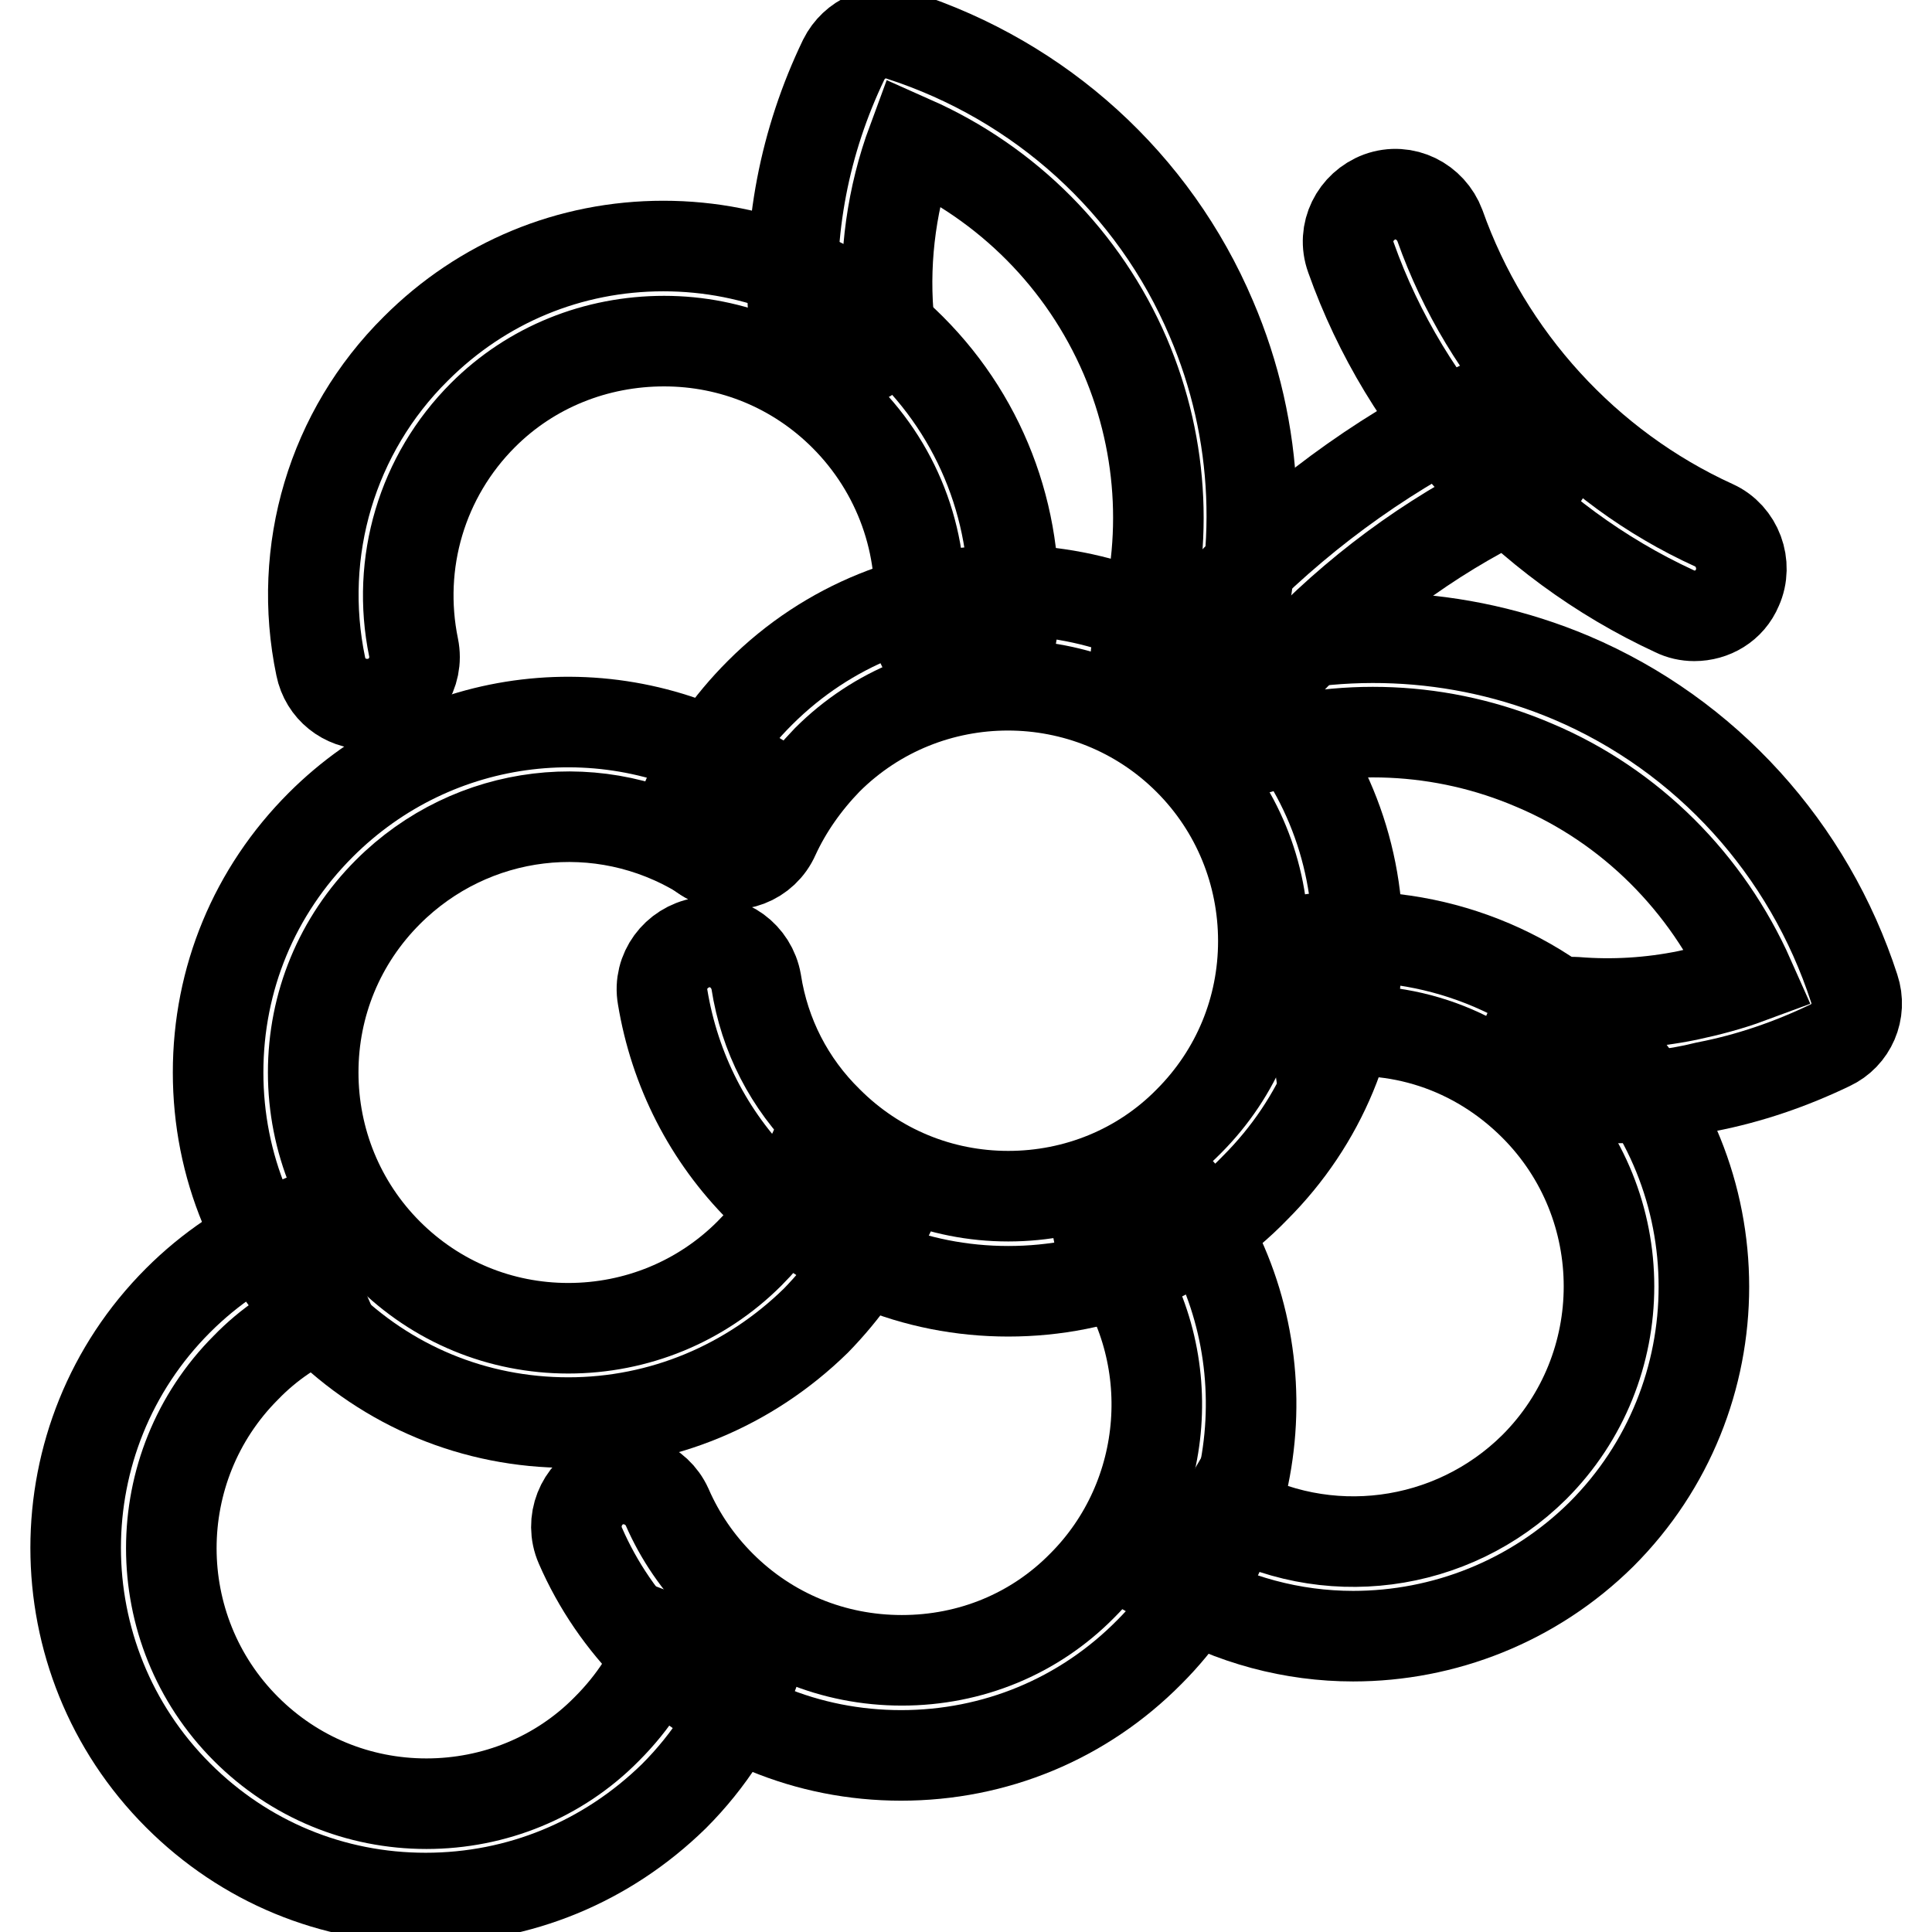
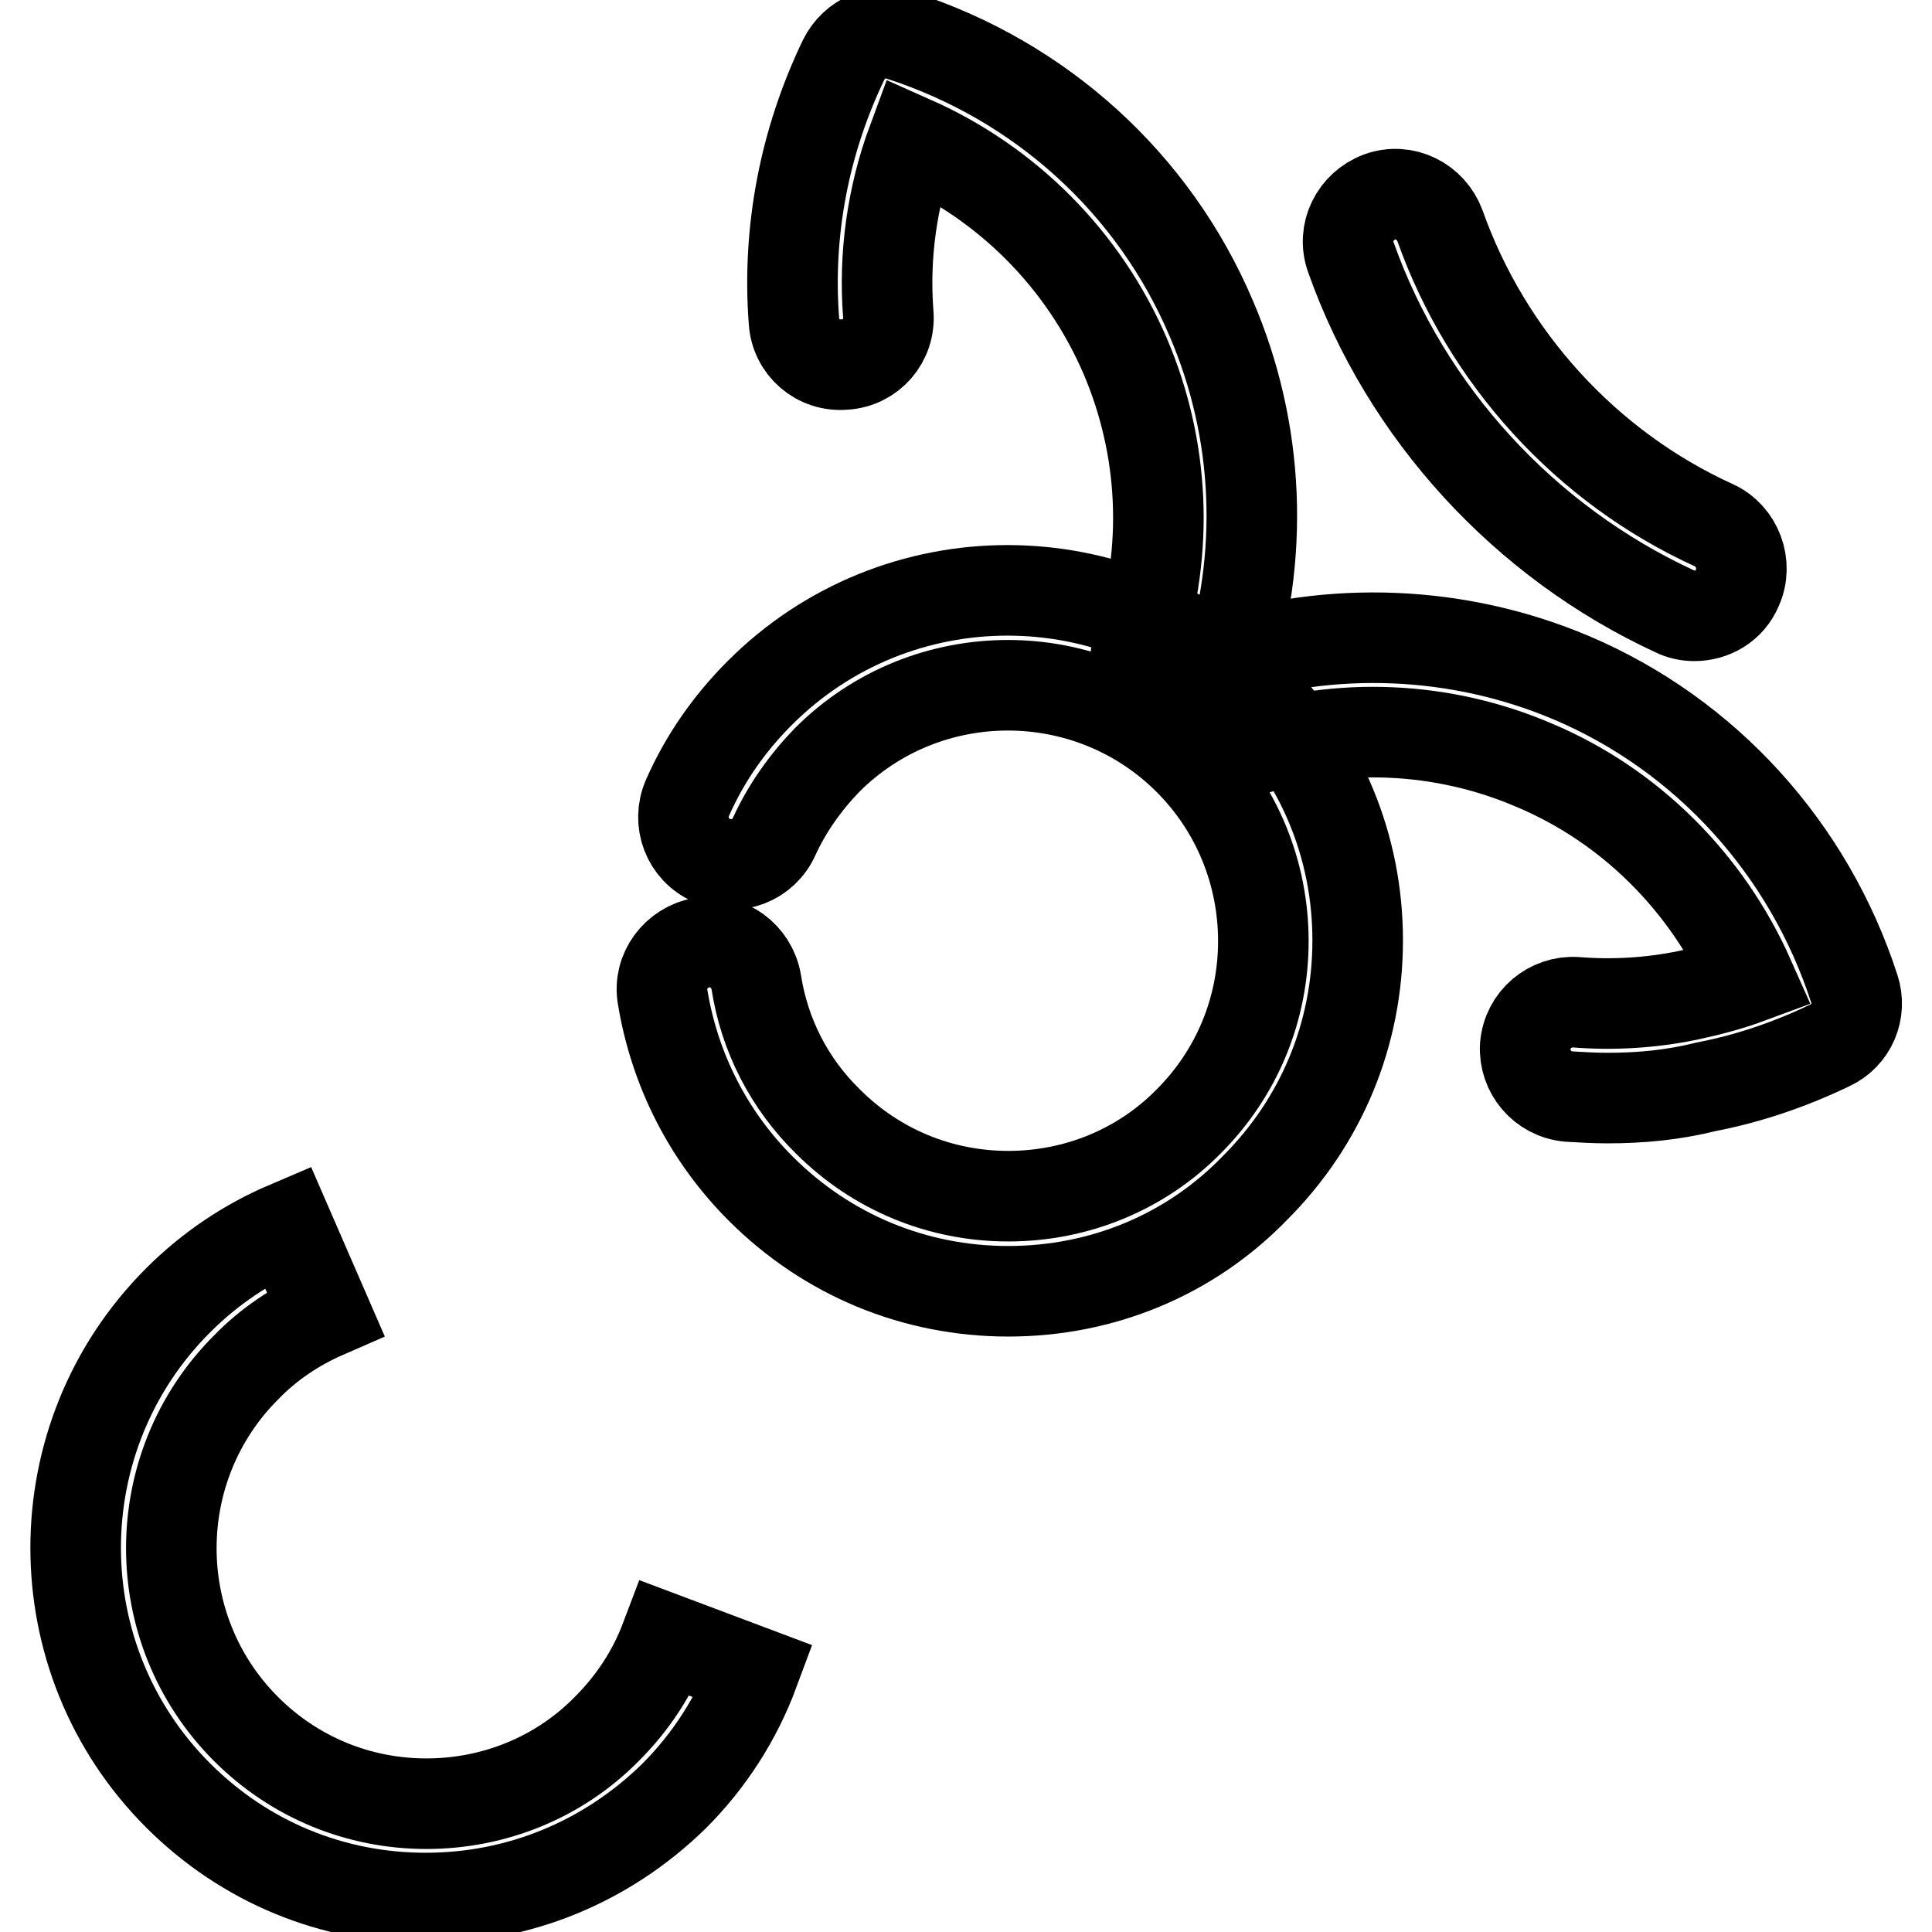
<svg xmlns="http://www.w3.org/2000/svg" version="1.1" x="0px" y="0px" viewBox="0 0 256 256" enable-background="new 0 0 256 256" xml:space="preserve">
  <g>
    <path stroke-width="12" fill-opacity="0" stroke="#000000" d="M133.6,171.1c-12.4,0-24-4.8-32.8-13.6c-6.9-6.9-11.4-15.7-13-25.4c-0.6-3.4,1.8-6.6,5.2-7.2 c3.4-0.6,6.6,1.8,7.2,5.2c1.1,7.1,4.4,13.5,9.5,18.5c6.4,6.4,14.9,9.9,23.9,9.9c9,0,17.6-3.5,23.9-9.9c6.4-6.4,9.9-14.9,9.9-23.9 c0-9-3.5-17.6-9.9-24c-13.2-13.2-34.7-13.2-47.9,0c-2.9,3-5.3,6.4-7,10.1c-1.4,3.2-5.1,4.6-8.3,3.2c-3.2-1.4-4.6-5.1-3.2-8.3 c2.3-5.2,5.5-9.8,9.6-13.9c18.1-18.1,47.5-18.1,65.6,0c8.8,8.8,13.6,20.4,13.6,32.8c0,12.4-4.8,24-13.6,32.8 C157.7,166.3,146,171.1,133.6,171.1z" />
-     <path stroke-width="12" fill-opacity="0" stroke="#000000" d="M48.6,93.3c-2.9,0-5.5-2-6.1-5C39.3,73,44,57.2,55.1,46.2c8.8-8.8,20.4-13.6,32.8-13.6 c12.4,0,24,4.8,32.8,13.6c9.9,9.9,14.7,23.5,13.4,37.4c-0.3,3.4-3.4,6-6.8,5.6c-3.4-0.3-6-3.4-5.6-6.8c1-10.1-2.6-20.1-9.8-27.3 c-6.4-6.4-14.9-9.9-23.9-9.9S70.4,48.6,64,55c-8.1,8.1-11.5,19.6-9.2,30.8c0.7,3.4-1.5,6.7-4.9,7.4C49.4,93.3,49,93.3,48.6,93.3z  M179.3,216.8c-8,0-16-2.1-23.3-6.3l6.3-10.8c13.3,7.7,30.1,5.5,41-5.3c13.2-13.2,13.2-34.7,0-47.9c-7.7-7.7-18.2-11.2-29-9.5 l-1.8-12.4c14.5-2.1,29.3,2.7,39.7,13.1c18.1,18.1,18.1,47.5,0,65.6C203.2,212.2,191.3,216.8,179.3,216.8z" />
-     <path stroke-width="12" fill-opacity="0" stroke="#000000" d="M119.4,232.6c-12.4,0-24-4.8-32.8-13.6c-4.1-4.1-7.4-8.9-9.7-14.2c-1.4-3.2,0.1-6.9,3.2-8.3 c3.2-1.4,6.9,0.1,8.3,3.2c1.7,3.9,4.1,7.4,7.1,10.4c6.4,6.4,14.9,9.9,24,9.9s17.6-3.5,23.9-9.9c11.8-11.8,13.2-30.7,3.3-44.1 c-2.1-2.8-1.5-6.7,1.3-8.8c2.8-2.1,6.7-1.5,8.8,1.3c13.5,18.3,11.6,44.3-4.5,60.4C143.5,227.8,131.8,232.6,119.4,232.6L119.4,232.6 z" />
    <path stroke-width="12" fill-opacity="0" stroke="#000000" d="M56.4,251.5c-12.4,0-24-4.8-32.8-13.6c-18.1-18.1-18.1-47.5,0-65.6c4.2-4.2,9.1-7.5,14.5-9.8l5,11.5 c-3.9,1.7-7.5,4.1-10.5,7.2c-13.2,13.2-13.2,34.7,0,47.9c6.4,6.4,14.9,9.9,23.9,9.9c9,0,17.6-3.5,23.9-9.9c3.5-3.5,6.1-7.5,7.8-12 l11.7,4.4c-2.3,6.2-5.9,11.8-10.6,16.5C80.4,246.7,68.8,251.5,56.4,251.5L56.4,251.5z" />
-     <path stroke-width="12" fill-opacity="0" stroke="#000000" d="M75.3,188.5c-12.4,0-24-4.8-32.8-13.6c-8.8-8.8-13.6-20.4-13.6-32.8c0-12.4,4.8-24,13.6-32.8 c15.2-15.2,38.6-18,57-6.8l-6.5,10.7c-13.4-8.2-30.5-6.1-41.6,5c-6.4,6.4-9.9,14.9-9.9,23.9c0,9,3.5,17.6,9.9,24 c6.4,6.4,14.9,9.9,23.9,9.9s17.6-3.5,24-9.9c2.8-2.8,5.1-6,6.7-9.5l11.3,5.3c-2.3,4.8-5.4,9.2-9.2,13.1 C99.3,183.6,87.7,188.5,75.3,188.5L75.3,188.5z M159.9,96.9c-1.4,0-2.8-0.4-3.9-1.4c-2.7-2.2-3.1-6.1-1-8.8 c2.8-3.4,5.7-6.7,8.8-9.9c9.7-9.7,20.8-17.5,33-23.3c3.1-1.5,6.9-0.2,8.4,3c1.5,3.1,0.2,6.9-3,8.4C191.2,70,181.3,77,172.7,85.7 c-2.8,2.8-5.4,5.7-7.9,8.8C163.5,96.1,161.7,96.9,159.9,96.9L159.9,96.9z" />
    <path stroke-width="12" fill-opacity="0" stroke="#000000" d="M156.7,93.7c-0.6,0-1.3-0.1-1.9-0.3c-3.3-1.1-5.1-4.6-4-7.9c4.1-12.6,3.5-26.1-1.7-38.3 c-5.5-12.8-15.6-22.9-28.2-28.5c-2.7,7.3-3.8,15.2-3.2,22.9c0.3,3.5-2.3,6.5-5.8,6.7c-3.5,0.3-6.5-2.3-6.7-5.8 c-0.9-11.9,1.4-23.8,6.6-34.6c1.4-2.8,4.6-4.2,7.5-3.2c18.6,6,33.6,19.6,41.2,37.5c6.4,14.9,7.1,31.6,2,47.1 C161.7,92,159.3,93.7,156.7,93.7L156.7,93.7z" />
    <path stroke-width="12" fill-opacity="0" stroke="#000000" d="M213,145.5c-1.7,0-3.4-0.1-5.1-0.2c-3.5-0.3-6-3.3-5.8-6.7c0.3-3.5,3.3-6,6.7-5.8c4.9,0.4,9.9,0.1,14.8-0.9 c2.8-0.6,5.5-1.3,8.2-2.3c-5.6-12.6-15.7-22.8-28.5-28.2c-12.1-5.2-25.7-5.8-38.3-1.7c-3.3,1.1-6.8-0.7-7.9-4 c-1.1-3.3,0.7-6.8,4-7.9c15.4-5,32.2-4.3,47.1,2c17.9,7.6,31.5,22.7,37.5,41.2c1,3-0.4,6.2-3.2,7.5c-5.2,2.5-10.7,4.4-16.4,5.5 C221.7,145.1,217.4,145.5,213,145.5z M224.5,81.6c-0.9,0-1.8-0.2-2.6-0.6c-19.9-9.2-35.6-26.3-42.9-46.9c-1.2-3.3,0.6-6.8,3.8-8 c3.3-1.2,6.8,0.6,8,3.8c6.2,17.5,19.4,32,36.3,39.7c3.1,1.4,4.5,5.2,3.1,8.3C229.2,80.3,226.9,81.6,224.5,81.6L224.5,81.6z" />
  </g>
</svg>